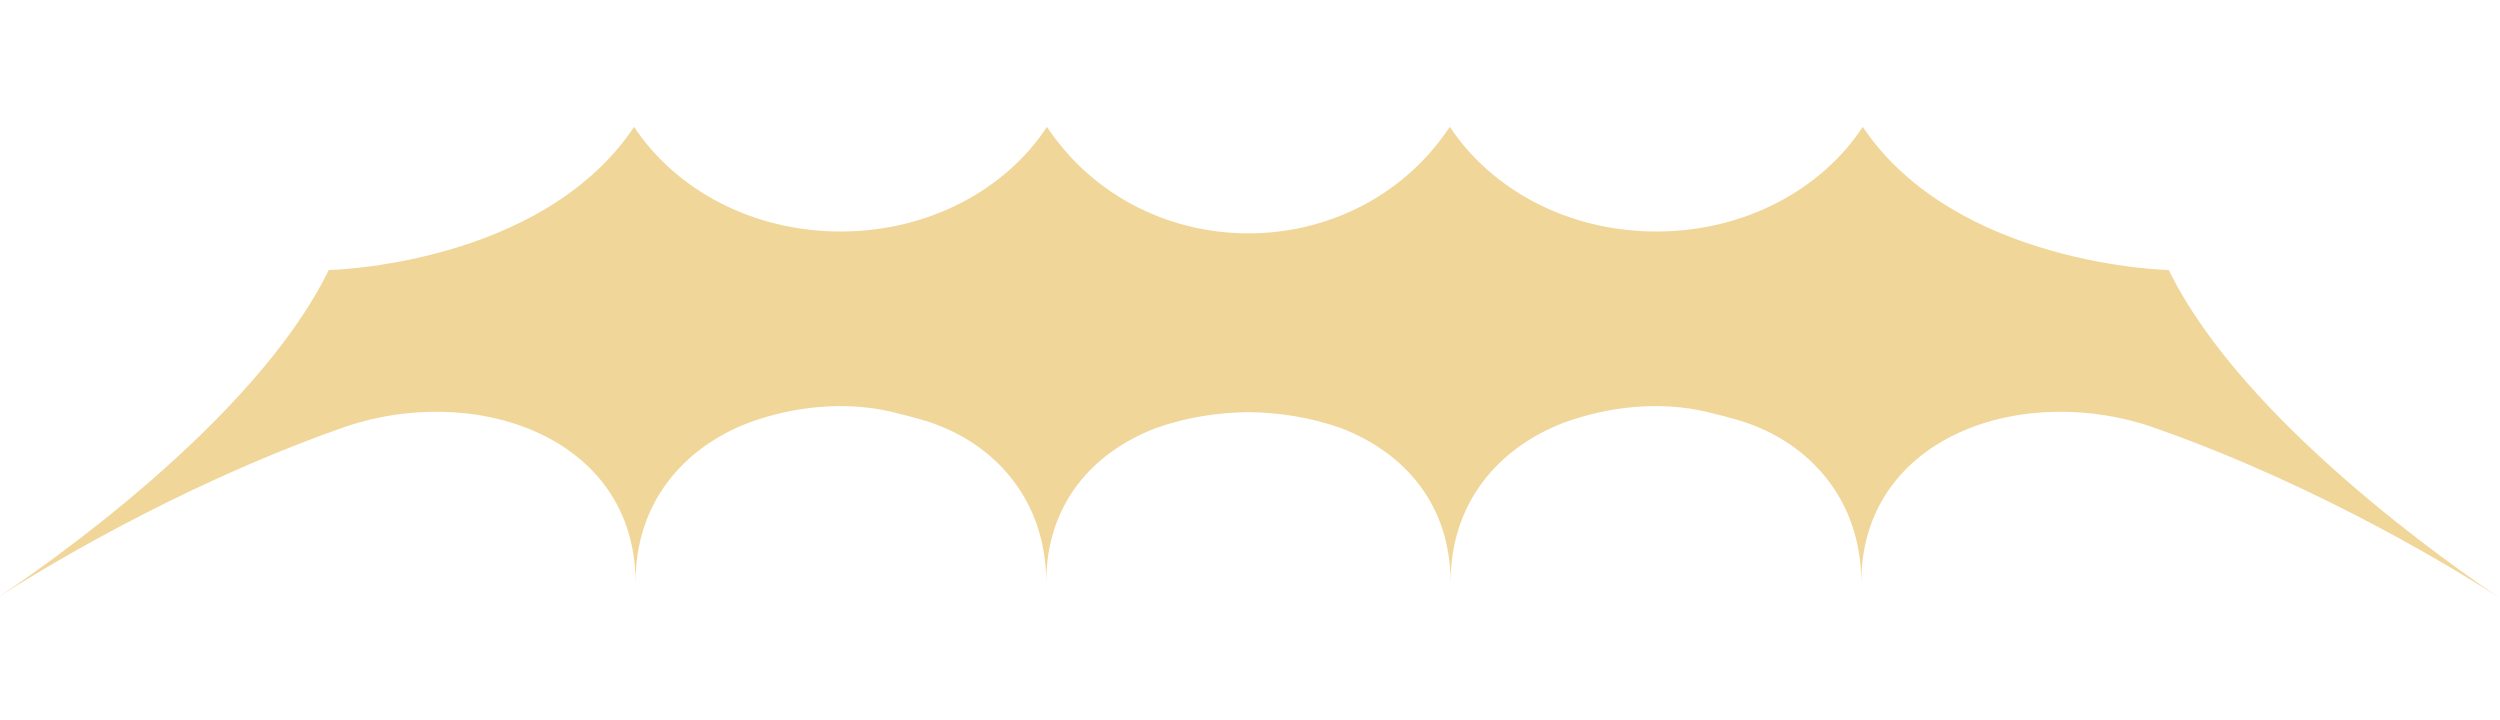
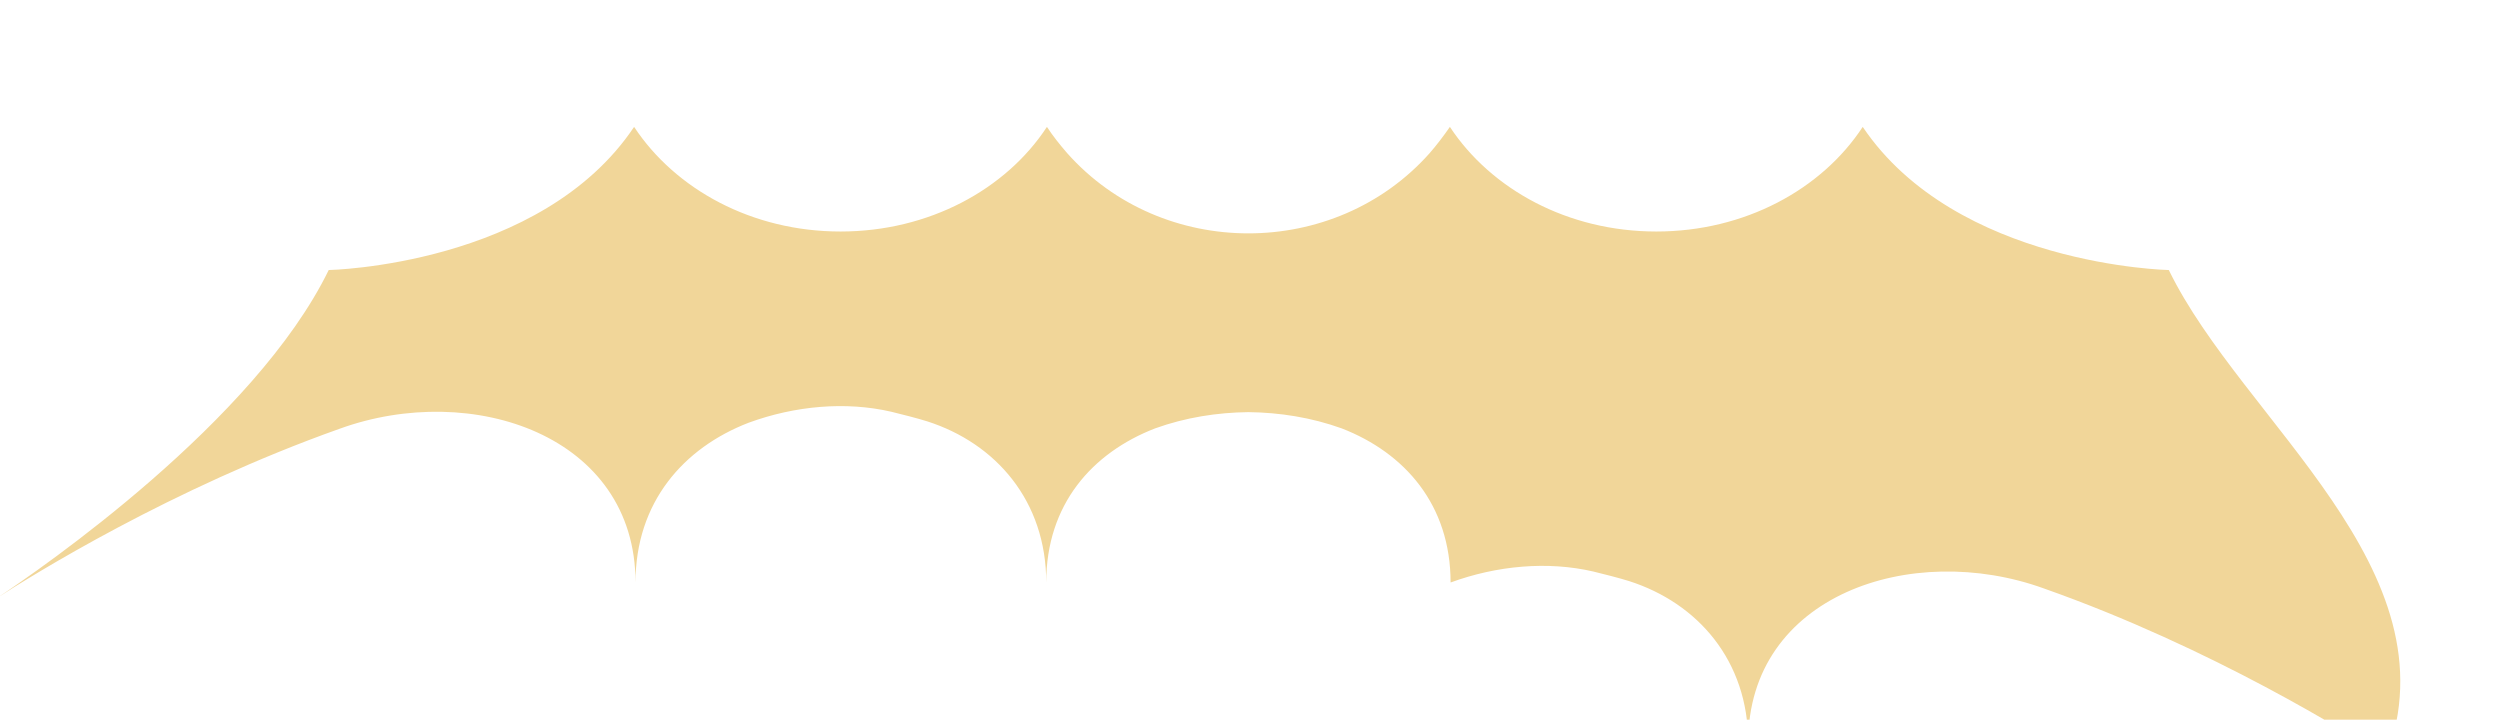
<svg xmlns="http://www.w3.org/2000/svg" id="Ebene_1" x="0px" y="0px" viewBox="0 0 707.3 203.6" style="enable-background:new 0 0 707.3 203.6;" xml:space="preserve">
  <style type="text/css">	.st0{fill:#F1D699;}</style>
-   <path class="st0" d="M613.6,76.4c0,0-60.1-1.2-86.6-40.5c-11.6,17.7-33.4,29.6-58.4,29.6c-25,0-46.7-11.9-58.4-29.6 c-1.8,2.6-3.7,5.1-5.7,7.4c-26.9,30.3-75.7,30.3-102.6,0c-2-2.3-4-4.8-5.7-7.4c-11.6,17.7-33.4,29.6-58.4,29.6 c-25,0-46.7-11.9-58.4-29.6C153.1,75.2,93,76.4,93,76.4C72.1,119.3,11.5,161-0.7,169.1c9.7-6.3,49.2-30.9,96.8-47.8 c37.5-13.6,83.7,1.9,83.7,43.5c0-22.7,13.6-38.1,32-45.2c13.1-4.8,27.5-6.1,40.4-3.1c2.5,0.6,7.6,1.9,10.1,2.7 c19.4,6.2,33.7,22.5,33.7,45.6c0-22.1,13-36.7,30.8-43.6l0,0c8.6-3.1,17.6-4.5,26.4-4.6c8.8,0.1,17.8,1.5,26.4,4.6l0,0 c17.8,6.9,30.8,21.6,30.8,43.6c0-22.7,13.6-38.1,32-45.2c13.1-4.8,27.5-6.1,40.4-3.1c2.5,0.6,7.6,1.9,10.1,2.7 c19.4,6.2,33.7,22.5,33.7,45.6c0-41.6,46.2-57.1,83.7-43.5c47.6,16.8,87.1,41.5,96.8,47.8C695.1,161,634.5,119.3,613.6,76.4z" />
+   <path class="st0" d="M613.6,76.4c0,0-60.1-1.2-86.6-40.5c-11.6,17.7-33.4,29.6-58.4,29.6c-25,0-46.7-11.9-58.4-29.6 c-1.8,2.6-3.7,5.1-5.7,7.4c-26.9,30.3-75.7,30.3-102.6,0c-2-2.3-4-4.8-5.7-7.4c-11.6,17.7-33.4,29.6-58.4,29.6 c-25,0-46.7-11.9-58.4-29.6C153.1,75.2,93,76.4,93,76.4C72.1,119.3,11.5,161-0.7,169.1c9.7-6.3,49.2-30.9,96.8-47.8 c37.5-13.6,83.7,1.9,83.7,43.5c0-22.7,13.6-38.1,32-45.2c13.1-4.8,27.5-6.1,40.4-3.1c2.5,0.6,7.6,1.9,10.1,2.7 c19.4,6.2,33.7,22.5,33.7,45.6c0-22.1,13-36.7,30.8-43.6l0,0c8.6-3.1,17.6-4.5,26.4-4.6c8.8,0.1,17.8,1.5,26.4,4.6l0,0 c17.8,6.9,30.8,21.6,30.8,43.6c13.1-4.8,27.5-6.1,40.4-3.1c2.5,0.6,7.6,1.9,10.1,2.7 c19.4,6.2,33.7,22.5,33.7,45.6c0-41.6,46.2-57.1,83.7-43.5c47.6,16.8,87.1,41.5,96.8,47.8C695.1,161,634.5,119.3,613.6,76.4z" />
</svg>